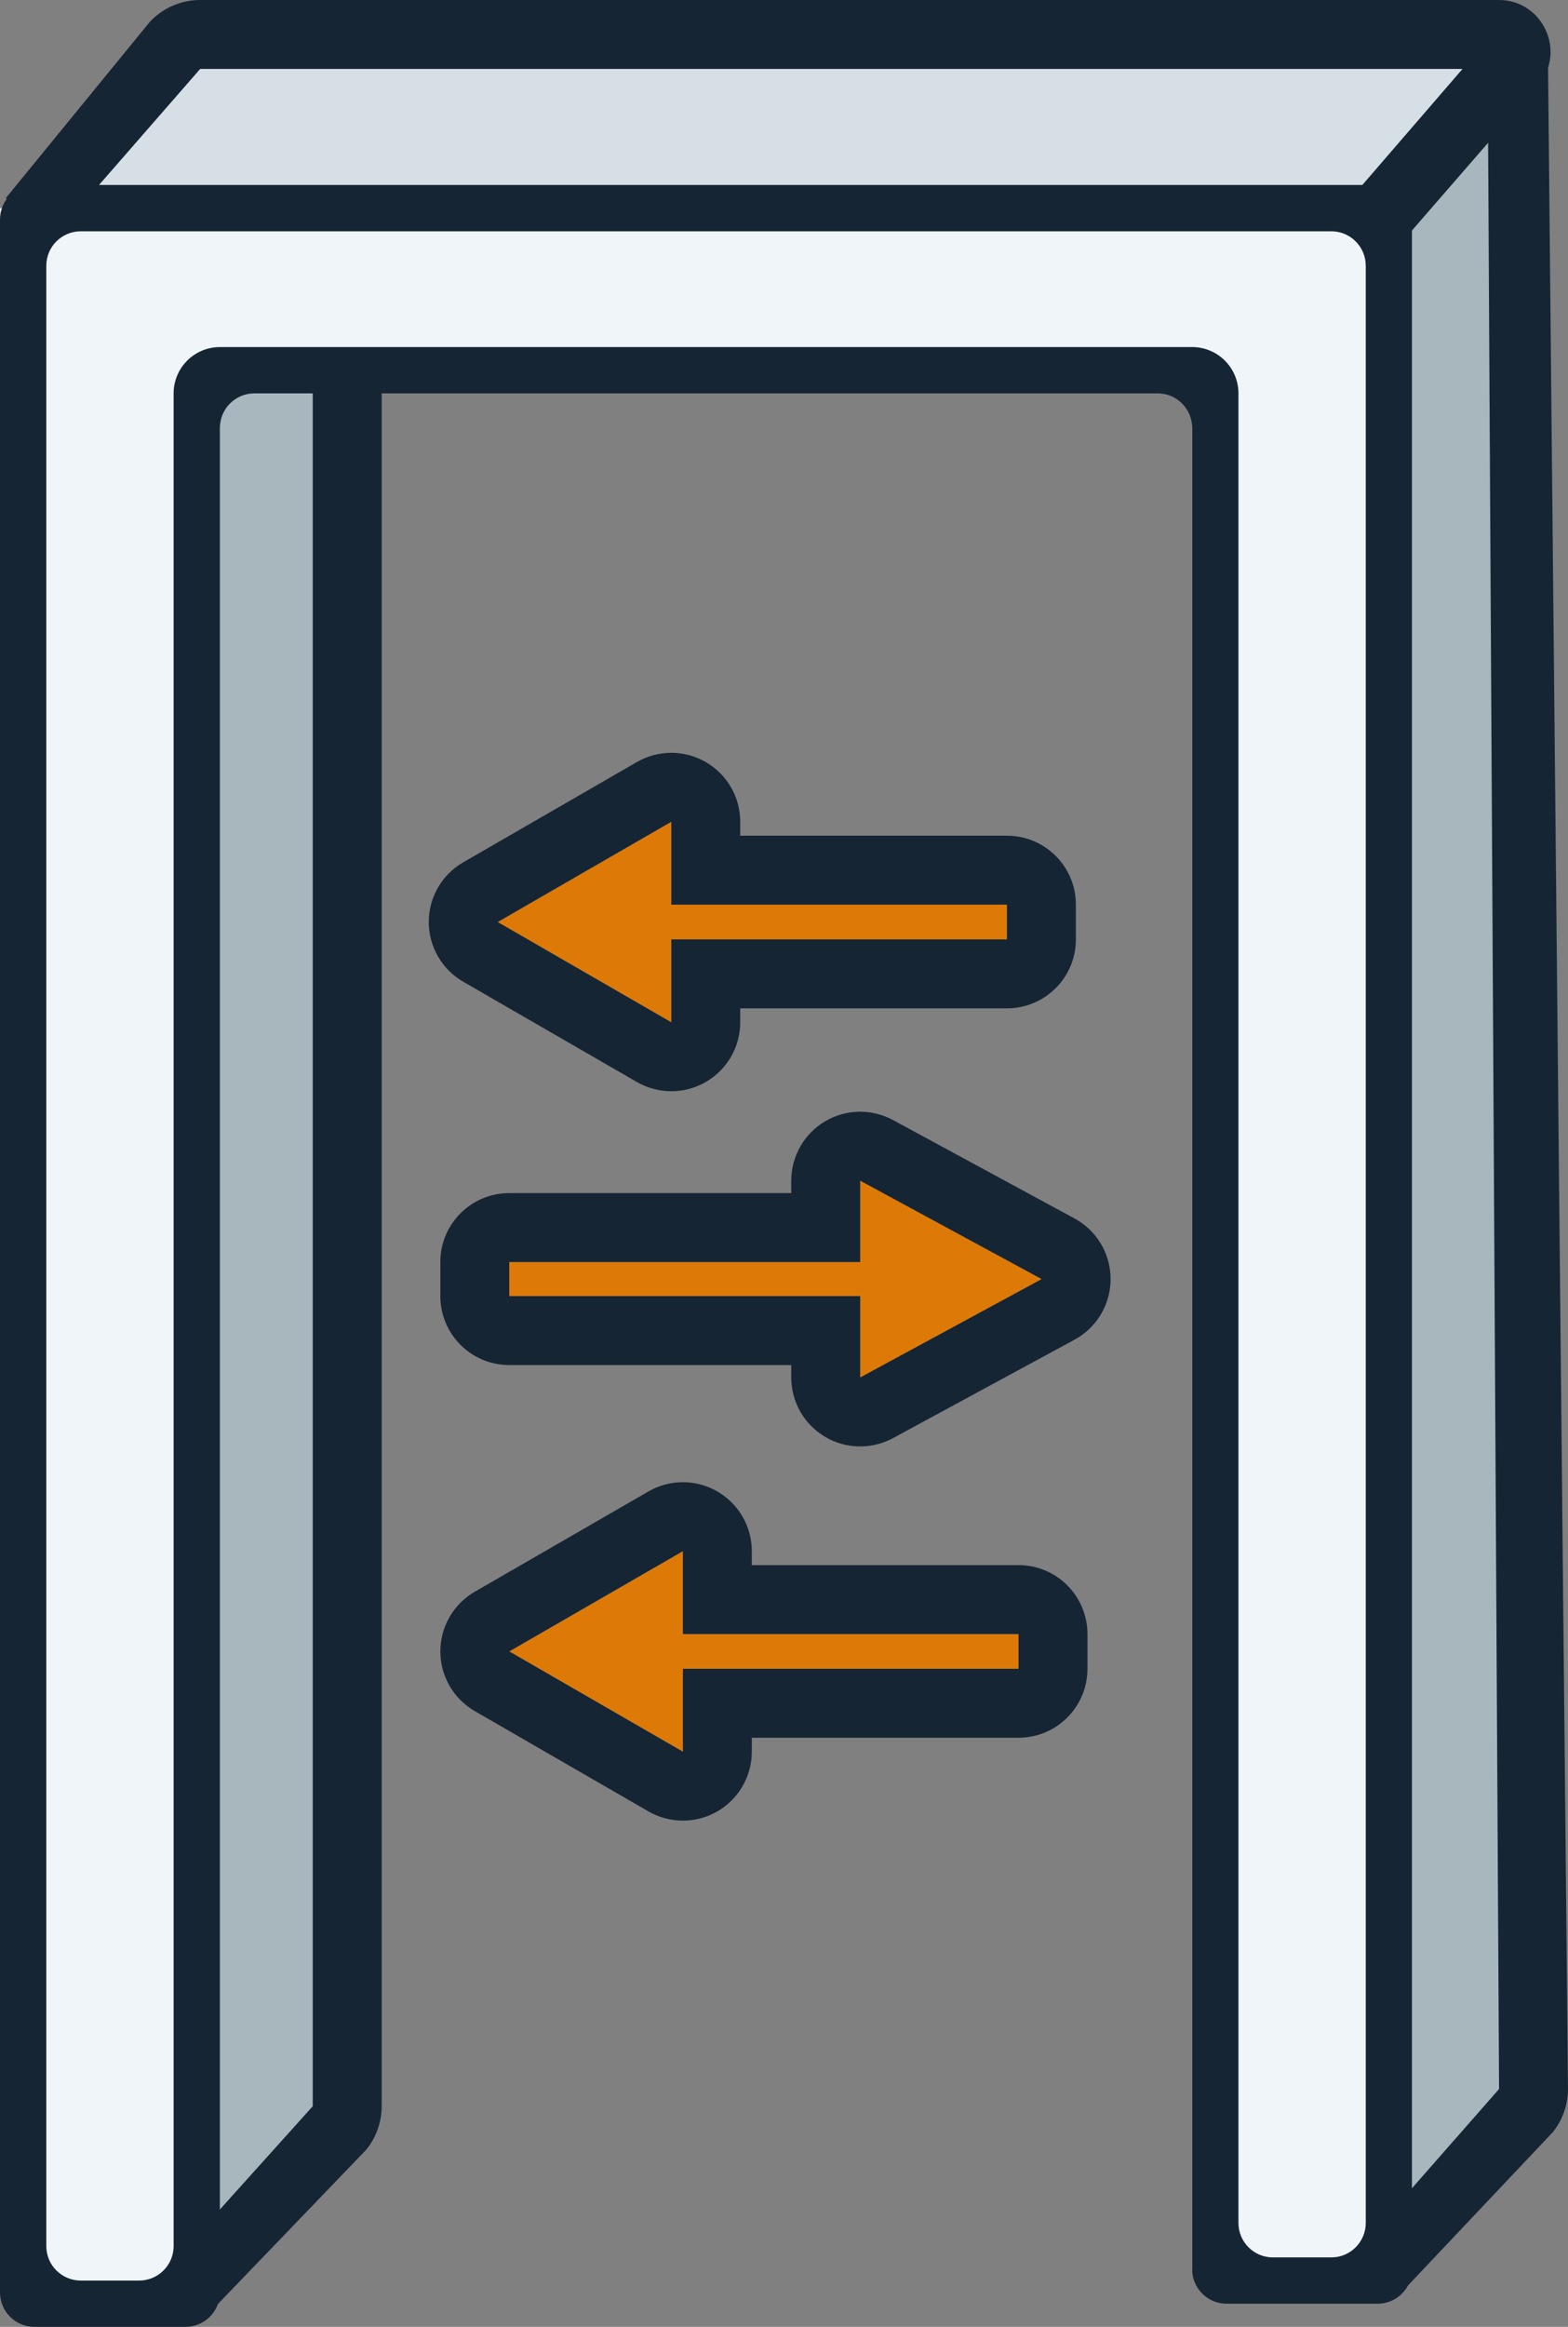
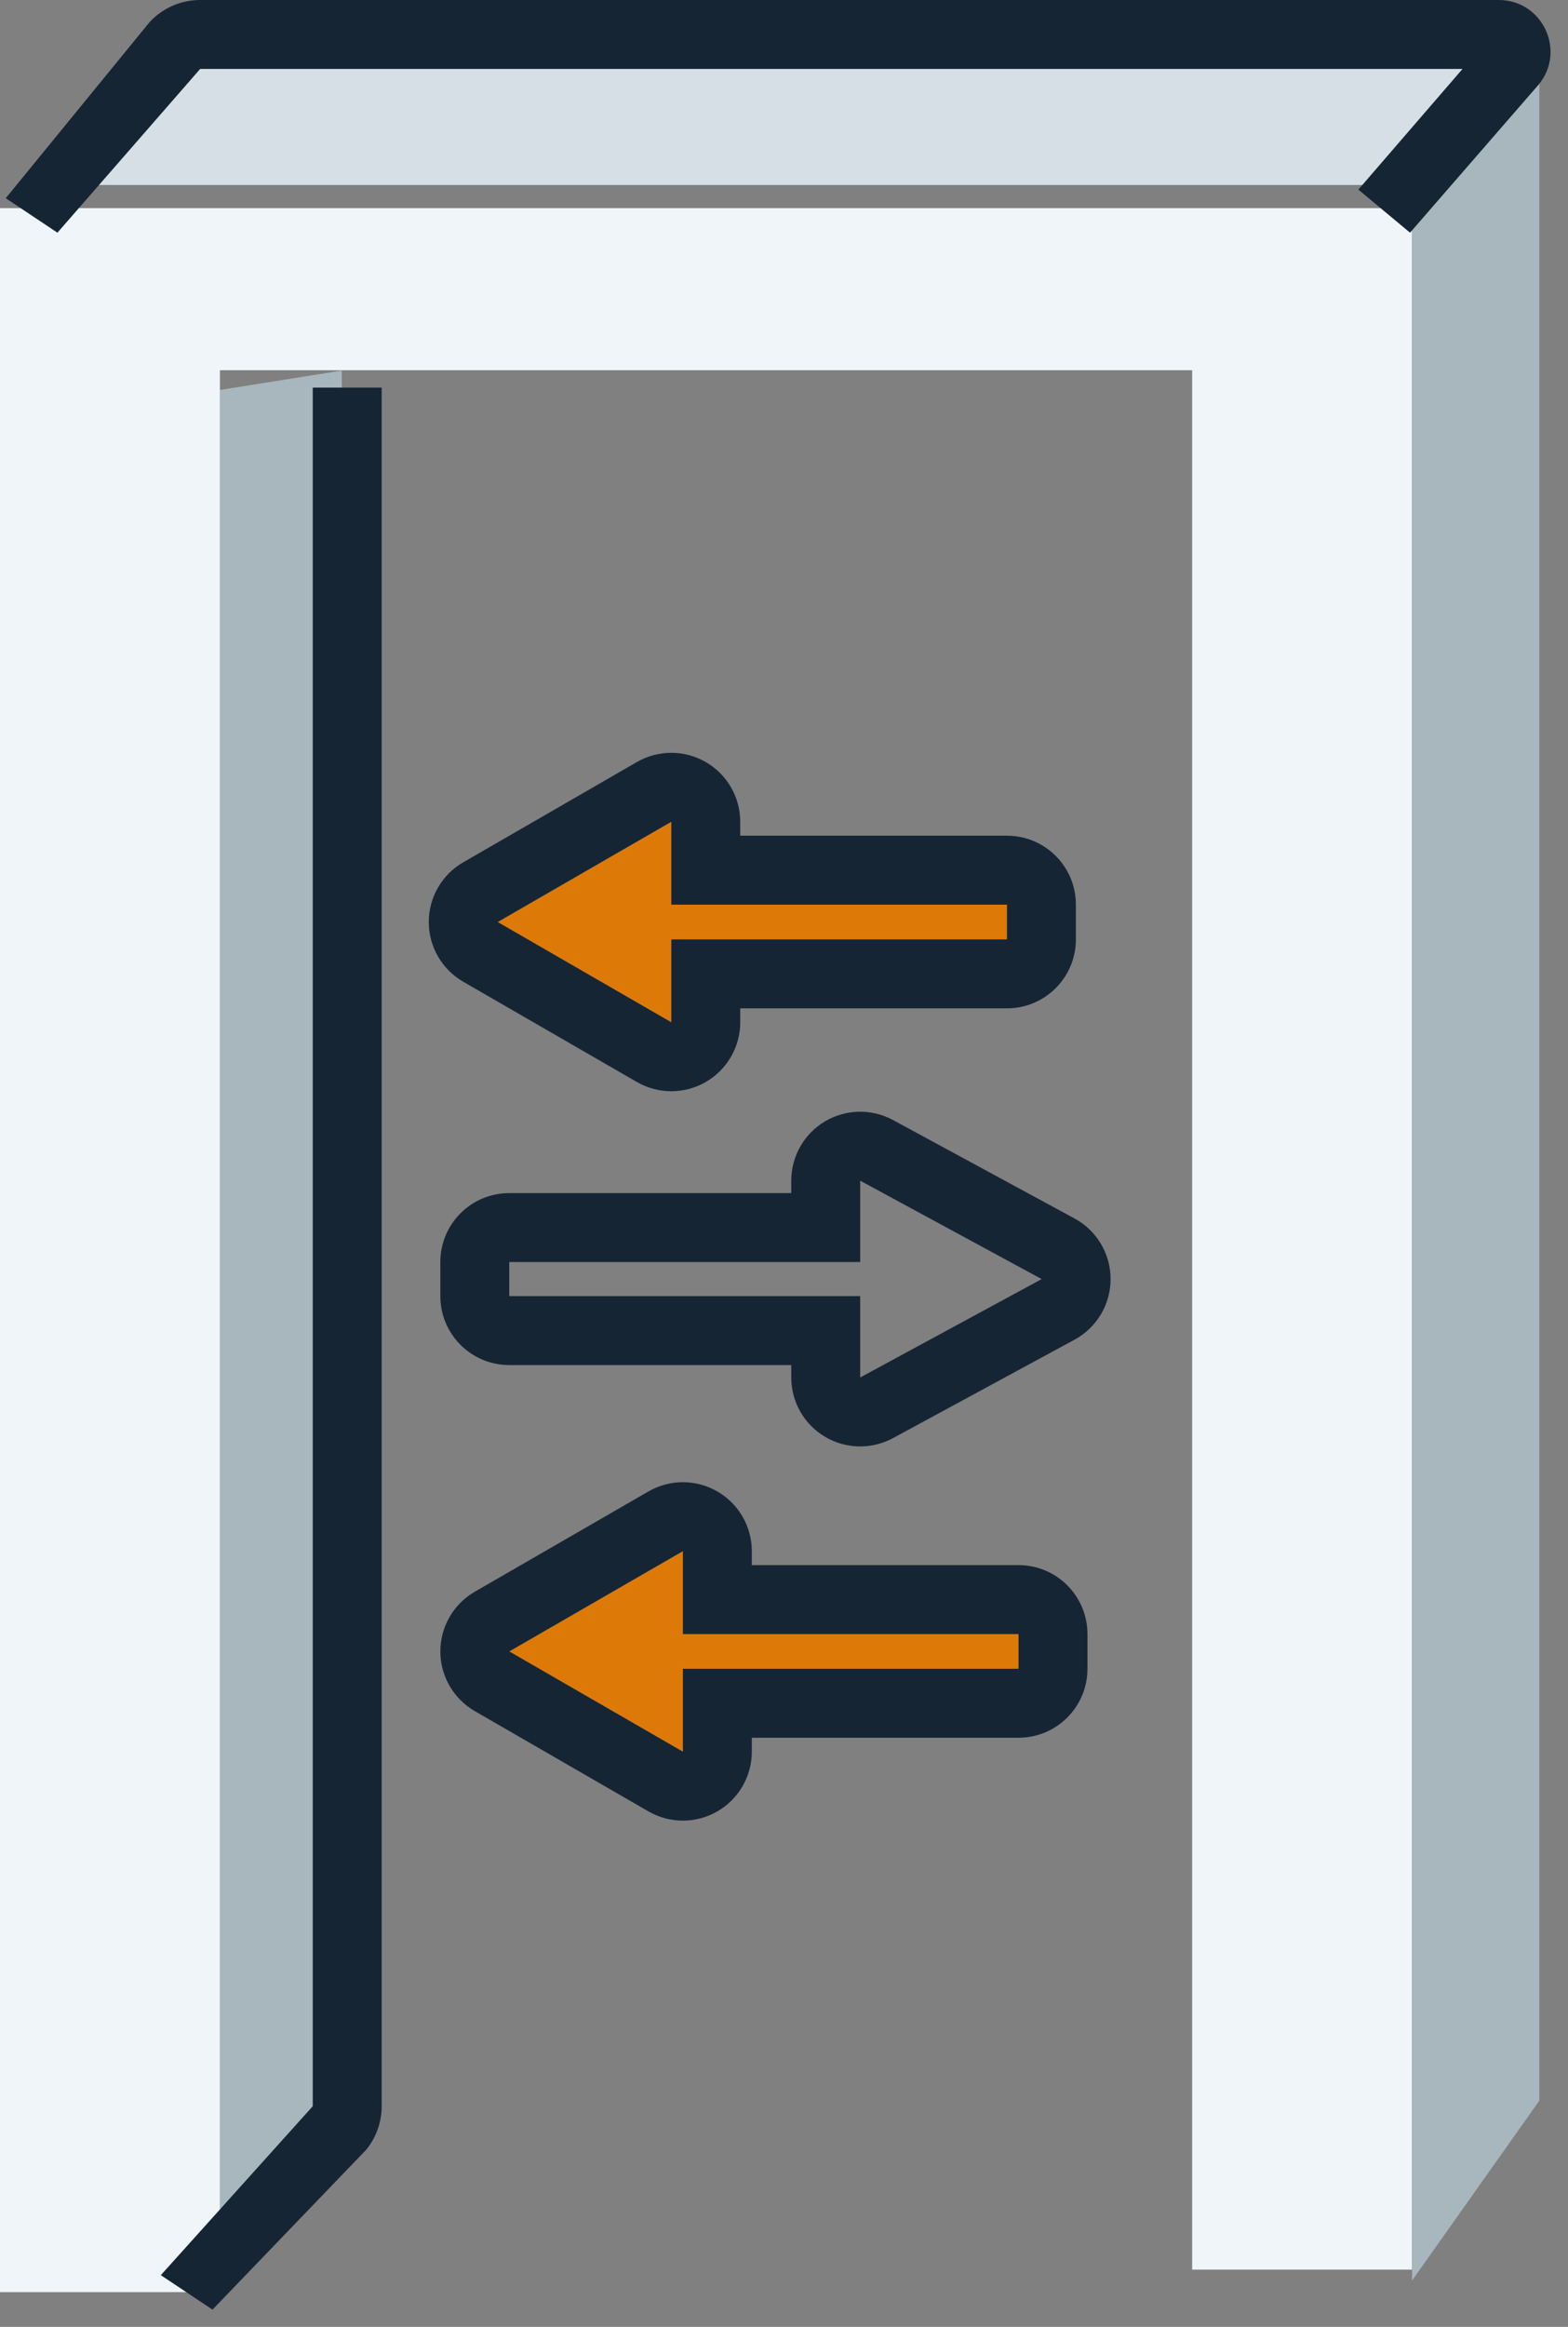
<svg xmlns="http://www.w3.org/2000/svg" width="91" height="135" viewBox="0 0 91 135" fill="none">
  <rect x="0" y="0" width="91" height="135" fill="#808080" stroke="none" />
  <path d="M1.288 10.732L10.747 2H87.659L80.302 10.732H1.288Z" fill="#D5DFE5" />
  <path d="M20.151 123.771L12.762 131.5V22.624L19.833 21.5L20.151 123.771Z" fill="#A8B6BE" />
  <path fill-rule="evenodd" clip-rule="evenodd" d="M69.187 12.076L12.763 12.076V21.48L69.187 21.48V131.678H81.95V12.076H69.187ZM0 12.076H12.763V132.985H0V12.076Z" fill="#EFF5F8" />
-   <path fill-rule="evenodd" clip-rule="evenodd" d="M69.187 20.136C70.671 20.136 71.874 21.339 71.874 22.823V128.97C71.874 130.074 72.769 130.97 73.874 130.97H77.263C78.367 130.97 79.263 130.074 79.263 128.97V15.419C79.263 14.315 78.367 13.419 77.263 13.419L4.687 13.419C3.582 13.419 2.687 14.315 2.687 15.419V130.313C2.687 131.418 3.582 132.313 4.687 132.313H8.076C9.18 132.313 10.076 131.418 10.076 130.313V22.823C10.076 22.111 10.359 21.427 10.863 20.923C11.367 20.419 12.05 20.136 12.763 20.136L69.187 20.136ZM12.763 133C12.763 134.105 11.867 135 10.763 135H2C0.895 135 0 134.105 0 133V12.732C0 11.628 0.895 10.732 2 10.732H79.95C81.054 10.732 81.95 11.628 81.95 12.732V131.657C81.95 132.761 81.054 133.657 79.95 133.657H71.187C70.082 133.657 69.187 132.761 69.187 131.657V24.823C69.187 23.719 68.291 22.823 67.187 22.823L14.763 22.823C13.658 22.823 12.763 23.719 12.763 24.823V133Z" fill="#162534" />
  <path d="M89.338 121.872L81.95 132.313V12.076L89.338 3.343V121.872Z" fill="#A8B6BE" />
  <path fill-rule="evenodd" clip-rule="evenodd" d="M22.151 22.487V122.199C22.151 123.118 21.835 124.008 21.256 124.721L12.333 134L9.333 132L18.151 122.199V22.487H22.151Z" fill="#162534" />
  <path fill-rule="evenodd" clip-rule="evenodd" d="M8.692 1.271C9.449 0.46 10.508 0 11.616 0H86.982C89.51 0 90.904 2.935 89.308 4.895L81.833 13.5L78.833 11L84.878 4L11.616 4L3.333 13.5L0.333 11.5L8.692 1.271Z" fill="#162534" />
-   <path fill-rule="evenodd" clip-rule="evenodd" d="M89.834 3L90.999 121.178C91.004 122.099 90.691 122.994 90.112 123.711L81.334 133L78.834 130.5L86.999 121.2L86.334 3H89.834Z" fill="#162534" />
  <path fill-rule="evenodd" clip-rule="evenodd" d="M38.96 59.311L28.884 53.494L38.96 47.677L38.96 52.486L58.44 52.486L58.44 54.502L38.96 54.502L38.96 59.311Z" fill="#DD7A07" />
  <path fill-rule="evenodd" clip-rule="evenodd" d="M24.884 53.494C24.884 52.065 25.646 50.744 26.884 50.03L36.96 44.213C38.197 43.498 39.722 43.498 40.96 44.213C42.197 44.927 42.96 46.248 42.96 47.677L42.96 48.486L58.44 48.486C60.649 48.486 62.44 50.277 62.44 52.486L62.44 54.502C62.44 56.711 60.649 58.502 58.44 58.502L42.96 58.502L42.96 59.311C42.96 60.74 42.197 62.061 40.96 62.775C39.722 63.49 38.197 63.49 36.96 62.775L26.884 56.958C25.646 56.243 24.884 54.923 24.884 53.494ZM58.44 54.502L58.44 52.486L38.96 52.486L38.96 47.677L28.884 53.494L38.96 59.311L38.96 54.502L58.44 54.502Z" fill="#162534" />
  <path fill-rule="evenodd" clip-rule="evenodd" d="M39.632 101.629L29.556 95.812L39.632 89.995L39.632 94.805L59.111 94.805L59.111 96.82L39.632 96.82L39.632 101.629Z" fill="#DD7A07" />
  <path fill-rule="evenodd" clip-rule="evenodd" d="M25.556 95.812C25.556 94.383 26.318 93.063 27.556 92.348L37.632 86.531C38.869 85.816 40.394 85.816 41.632 86.531C42.869 87.245 43.632 88.566 43.632 89.995L43.632 90.805L59.111 90.805C61.321 90.805 63.111 92.595 63.111 94.805L63.111 96.82C63.111 99.029 61.321 100.82 59.111 100.82L43.632 100.82L43.632 101.629C43.632 103.058 42.869 104.379 41.632 105.093C40.394 105.808 38.869 105.808 37.632 105.093L27.556 99.276C26.318 98.562 25.556 97.241 25.556 95.812ZM59.111 96.82L59.111 94.805L39.632 94.805L39.632 89.995L29.556 95.812L39.632 101.629L39.632 96.82L59.111 96.82Z" fill="#162534" />
-   <path fill-rule="evenodd" clip-rule="evenodd" d="M49.921 79.919L60.454 74.21L49.921 68.5L49.921 73.221L29.555 73.221L29.555 75.198L49.921 75.198L49.921 79.919Z" fill="#DD7A07" />
  <path fill-rule="evenodd" clip-rule="evenodd" d="M64.454 74.21C64.454 72.742 63.651 71.392 62.361 70.693L51.827 64.983C50.587 64.311 49.086 64.342 47.874 65.063C46.663 65.784 45.921 67.09 45.921 68.5L45.921 69.221L29.555 69.221C27.346 69.221 25.555 71.011 25.555 73.221L25.555 75.198C25.555 77.408 27.346 79.198 29.555 79.198L45.921 79.198L45.921 79.919C45.921 81.329 46.663 82.635 47.874 83.356C49.086 84.077 50.587 84.108 51.827 83.436L62.361 77.726C63.651 77.027 64.454 75.677 64.454 74.21ZM29.555 75.198L29.555 73.221L49.921 73.221L49.921 68.5L60.454 74.21L49.921 79.919L49.921 75.198L29.555 75.198Z" fill="#162534" />
</svg>